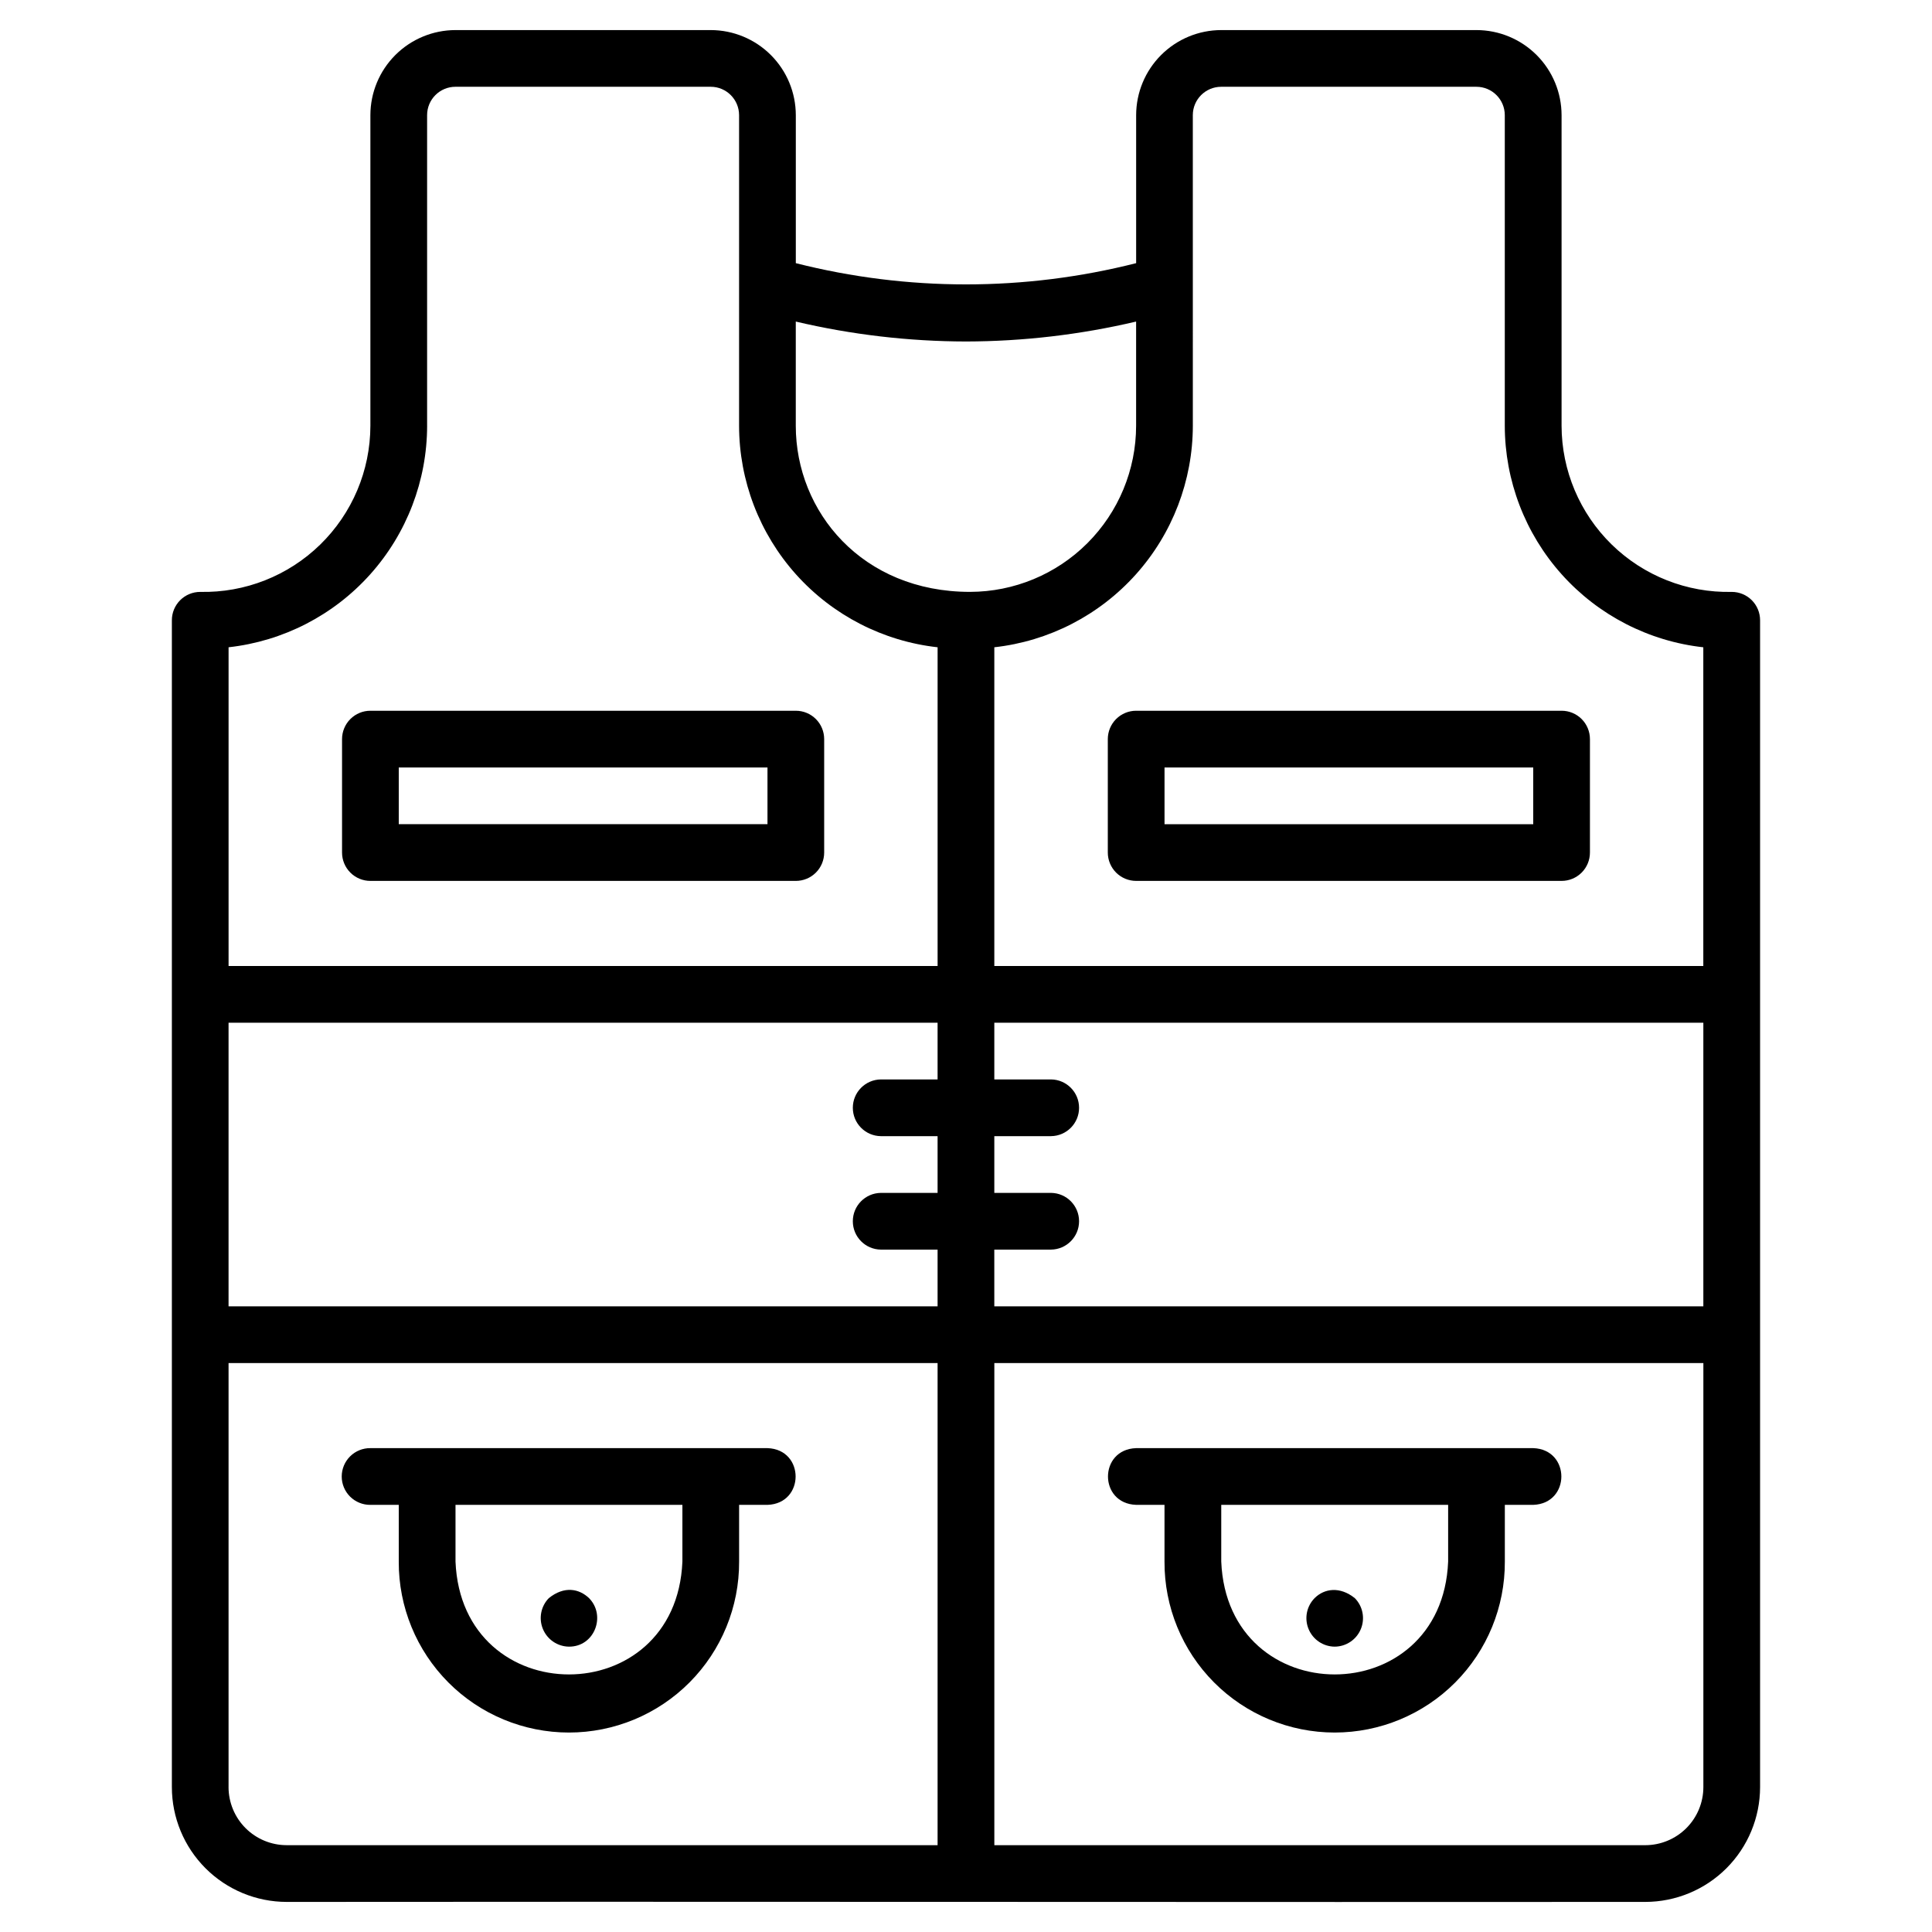
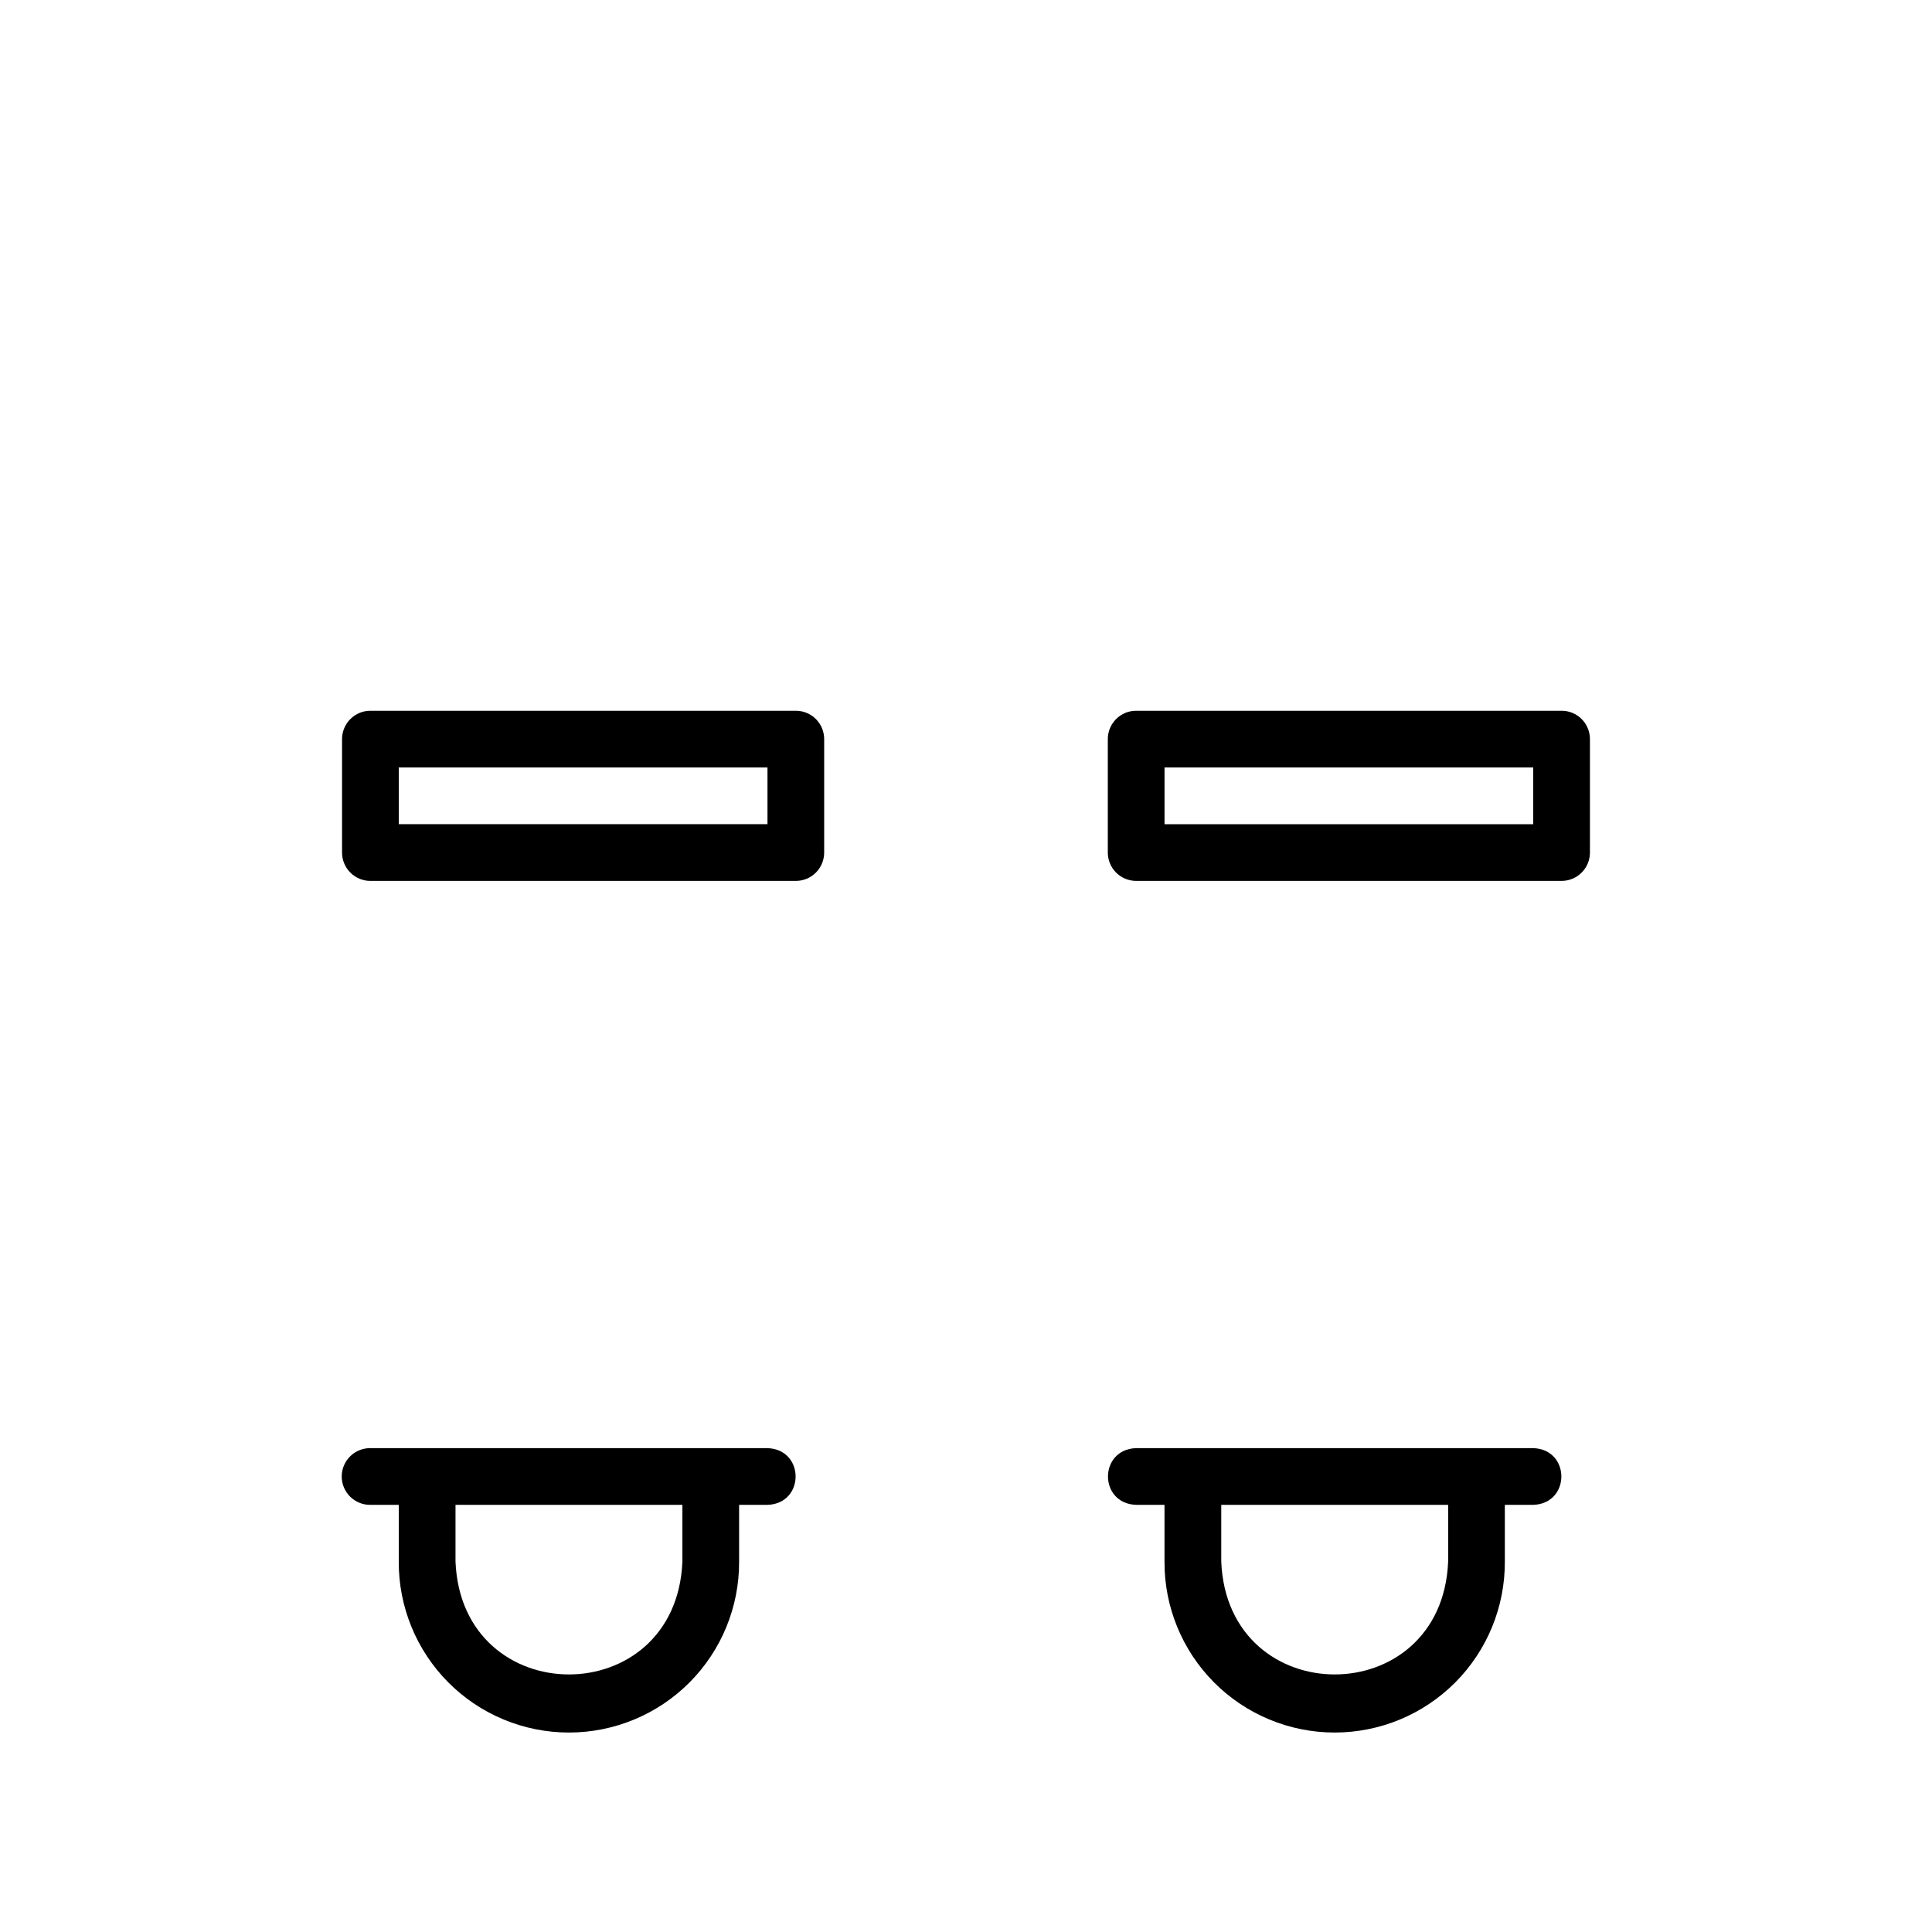
<svg xmlns="http://www.w3.org/2000/svg" fill="#000000" width="800px" height="800px" version="1.1" viewBox="144 144 512 512">
  <g>
-     <path d="m602.93 300.86c-11.855 0.262-23.316-4.258-31.797-12.539-8.484-8.281-13.277-19.629-13.301-31.484v-82.316c-0.008-5.981-2.387-11.711-6.613-15.938-4.227-4.227-9.957-6.606-15.938-6.613h-67.641c-5.981 0.008-11.711 2.387-15.938 6.613-4.227 4.227-6.606 9.957-6.613 15.938v39.219c-29.594 7.504-60.594 7.504-90.191 0v-39.219c-0.008-5.981-2.383-11.711-6.613-15.938-4.227-4.227-9.957-6.606-15.934-6.613h-67.645c-5.981 0.008-11.711 2.387-15.938 6.613-4.227 4.227-6.606 9.957-6.613 15.938v82.316c-0.02 11.855-4.812 23.203-13.297 31.484s-19.945 12.801-31.797 12.539c-1.996 0-3.906 0.789-5.316 2.199s-2.203 3.324-2.199 5.316v309.23c0.008 8.066 3.215 15.801 8.918 21.504s13.438 8.91 21.504 8.918c89.719-0.121 270.35 0.09 360.05 0 8.066-0.008 15.801-3.215 21.504-8.918s8.91-13.438 8.918-21.504v-309.23c0-1.992-0.789-3.906-2.199-5.316s-3.32-2.199-5.312-2.199zm-398.36 114.17h187.9v15.031h-15.031c-4.117 0.047-7.43 3.398-7.43 7.516s3.312 7.469 7.43 7.516h15.031v15.031l-15.031 0.004c-4.117 0.047-7.43 3.394-7.43 7.516 0 4.117 3.312 7.469 7.43 7.516h15.031v15.031h-187.9zm202.93 60.129h15.031c4.117-0.047 7.434-3.398 7.434-7.516 0-4.121-3.316-7.469-7.434-7.516h-15.027v-15.035h15.031c4.117-0.047 7.43-3.398 7.43-7.516s-3.312-7.469-7.43-7.516h-15.031v-15.031h187.9v75.16h-187.9zm52.609-300.64v-0.004c0.004-4.148 3.367-7.512 7.516-7.516h67.645c4.148 0.004 7.512 3.367 7.516 7.516v82.316c0.02 14.543 5.391 28.57 15.098 39.398 9.703 10.828 23.059 17.703 37.512 19.309v84.457h-187.89v-84.461c14.453-1.605 27.809-8.48 37.512-19.309 9.707-10.828 15.078-24.855 15.098-39.395zm-60.121 59.98c15.184-0.031 30.312-1.805 45.094-5.281v27.613c-0.012 11.672-4.656 22.859-12.91 31.113-8.254 8.254-19.441 12.895-31.113 12.91-28.582 0-46.168-21.23-46.168-44.023v-27.613c14.781 3.477 29.91 5.25 45.098 5.281zm-142.8 22.332v-82.316c0-4.152 3.363-7.516 7.516-7.519h67.645c4.148 0.004 7.512 3.367 7.516 7.519v82.316c0.016 14.539 5.391 28.566 15.094 39.395 9.707 10.828 23.062 17.703 37.516 19.309v84.461h-187.9v-84.461c14.453-1.605 27.812-8.477 37.516-19.305 9.707-10.832 15.082-24.859 15.102-39.398zm-52.617 360.77v-112.38h187.9v127.77h-172.51c-4.082-0.004-7.992-1.629-10.879-4.512-2.887-2.887-4.508-6.797-4.516-10.879zm375.44 15.391h-172.5v-127.77h187.9v112.38c-0.004 4.082-1.629 7.992-4.516 10.879-2.887 2.883-6.797 4.508-10.879 4.512z" />
    <path d="m347.39 527.77h-105.23c-2.008-0.02-3.941 0.762-5.367 2.172-1.43 1.414-2.234 3.336-2.234 5.348 0 2.008 0.805 3.93 2.234 5.344 1.426 1.41 3.359 2.191 5.367 2.172h7.516v15.031c-0.055 11.996 4.672 23.52 13.137 32.023 8.461 8.5 19.965 13.281 31.961 13.281 11.996 0 23.5-4.781 31.961-13.281 8.465-8.504 13.191-20.027 13.137-32.023v-15.031h7.519c9.945-0.34 9.941-14.695 0-15.035zm-22.547 30.062c-1.648 39.895-58.492 39.867-60.129 0v-15.027h60.129z" />
    <path d="m550.32 527.77h-105.23c-9.945 0.336-9.953 14.691 0 15.031l7.516 0.004v15.031c-0.059 11.996 4.668 23.52 13.133 32.023 8.465 8.5 19.965 13.281 31.961 13.281s23.5-4.781 31.965-13.281c8.461-8.504 13.188-20.027 13.133-32.023v-15.031h7.516c9.953-0.34 9.949-14.695 0.004-15.035zm-22.547 30.062c-1.648 39.895-58.492 39.867-60.129 0v-15.027h60.129z" />
-     <path d="m294.77 580.38c6.809 0.055 9.898-8.23 5.336-12.852-2.617-2.508-6.559-3.309-10.672 0-2.106 2.172-2.715 5.387-1.555 8.18 1.16 2.793 3.867 4.629 6.891 4.672z" />
-     <path d="m497.71 580.38c3.035-0.02 5.762-1.855 6.922-4.656 1.164-2.805 0.539-6.031-1.586-8.195-3.981-3.195-8.117-2.562-10.672 0-2.125 2.164-2.75 5.391-1.586 8.191 1.16 2.805 3.887 4.637 6.922 4.66z" />
    <path d="m242.16 377.45h112.74c1.992 0 3.906-0.789 5.316-2.199s2.199-3.32 2.199-5.316v-30.062c0-1.996-0.789-3.906-2.199-5.316-1.41-1.41-3.324-2.203-5.316-2.199h-112.74c-1.992-0.004-3.906 0.789-5.312 2.199-1.41 1.41-2.203 3.32-2.203 5.316v30.062c0 1.996 0.793 3.906 2.203 5.316 1.406 1.41 3.32 2.203 5.312 2.199zm7.516-30.062h97.715v15.031h-97.715z" />
    <path d="m437.58 339.87v30.062c0 1.996 0.793 3.906 2.199 5.316 1.41 1.41 3.324 2.199 5.316 2.199h112.74c1.992 0.004 3.906-0.789 5.316-2.199s2.199-3.32 2.199-5.316v-30.062c0-1.996-0.789-3.906-2.199-5.316-1.41-1.41-3.324-2.203-5.316-2.199h-112.74c-1.992-0.004-3.906 0.789-5.316 2.199-1.406 1.41-2.199 3.32-2.199 5.316zm15.031 7.519h97.711v15.031h-97.711z" />
  </g>
</svg>